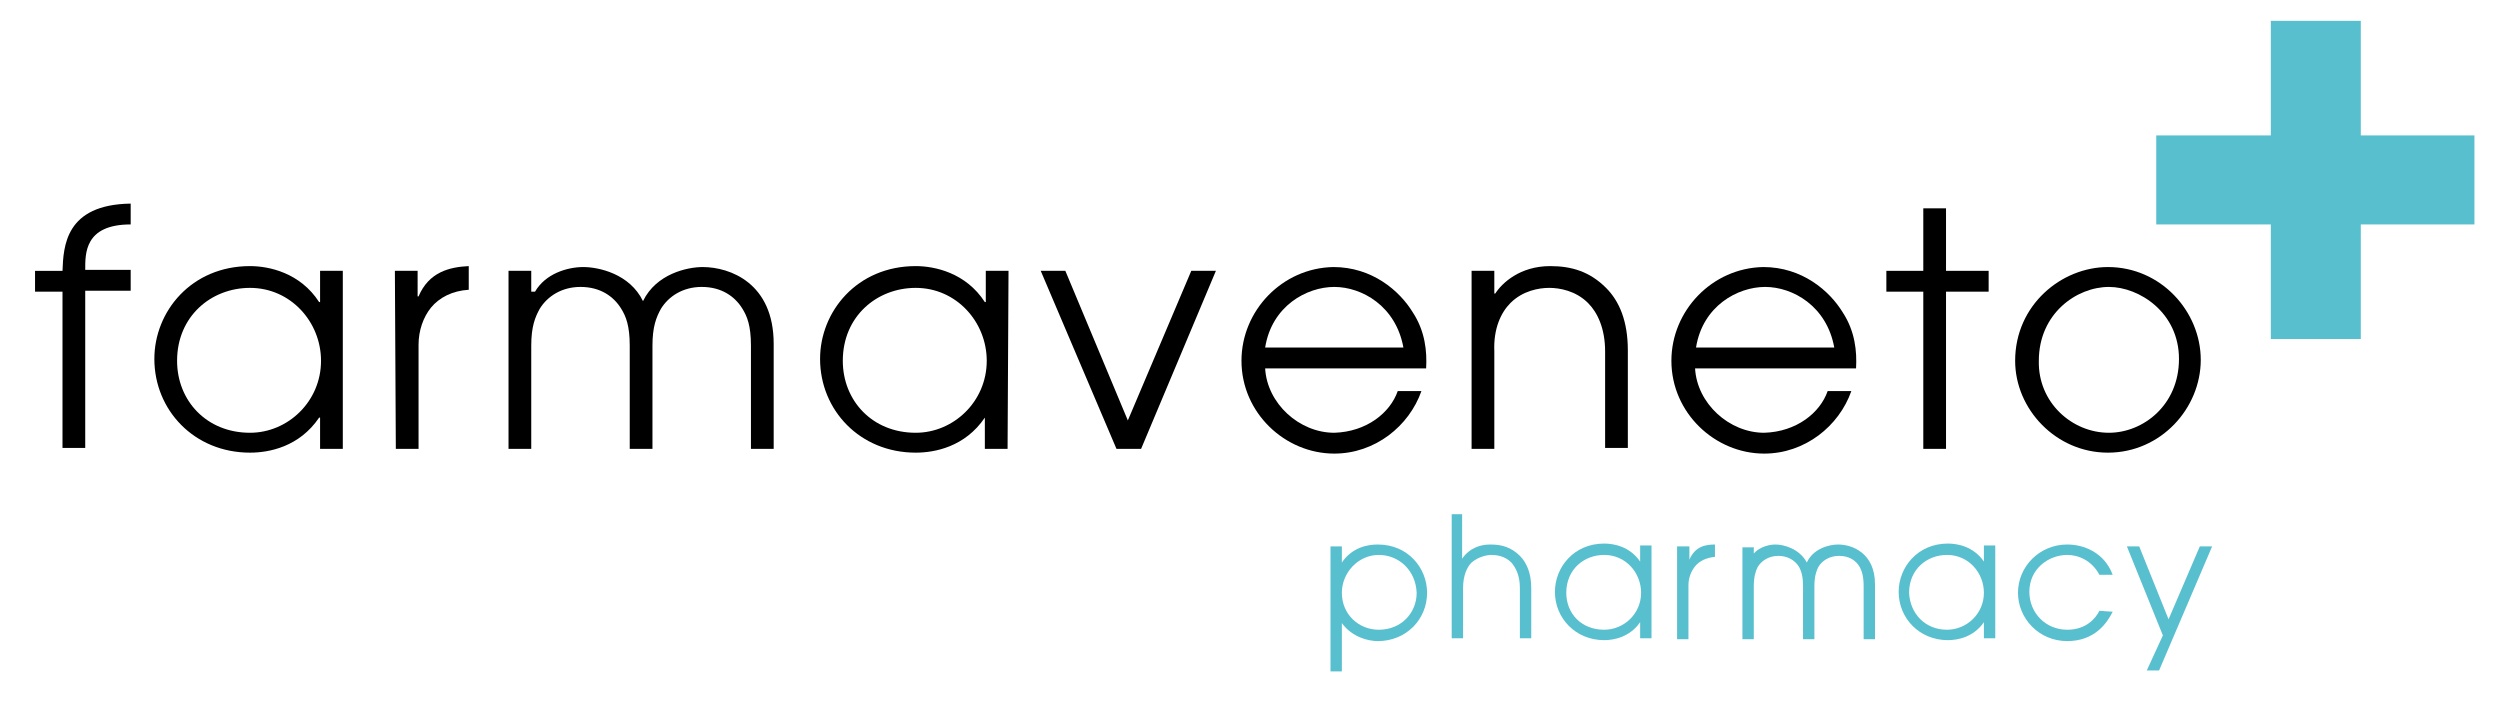
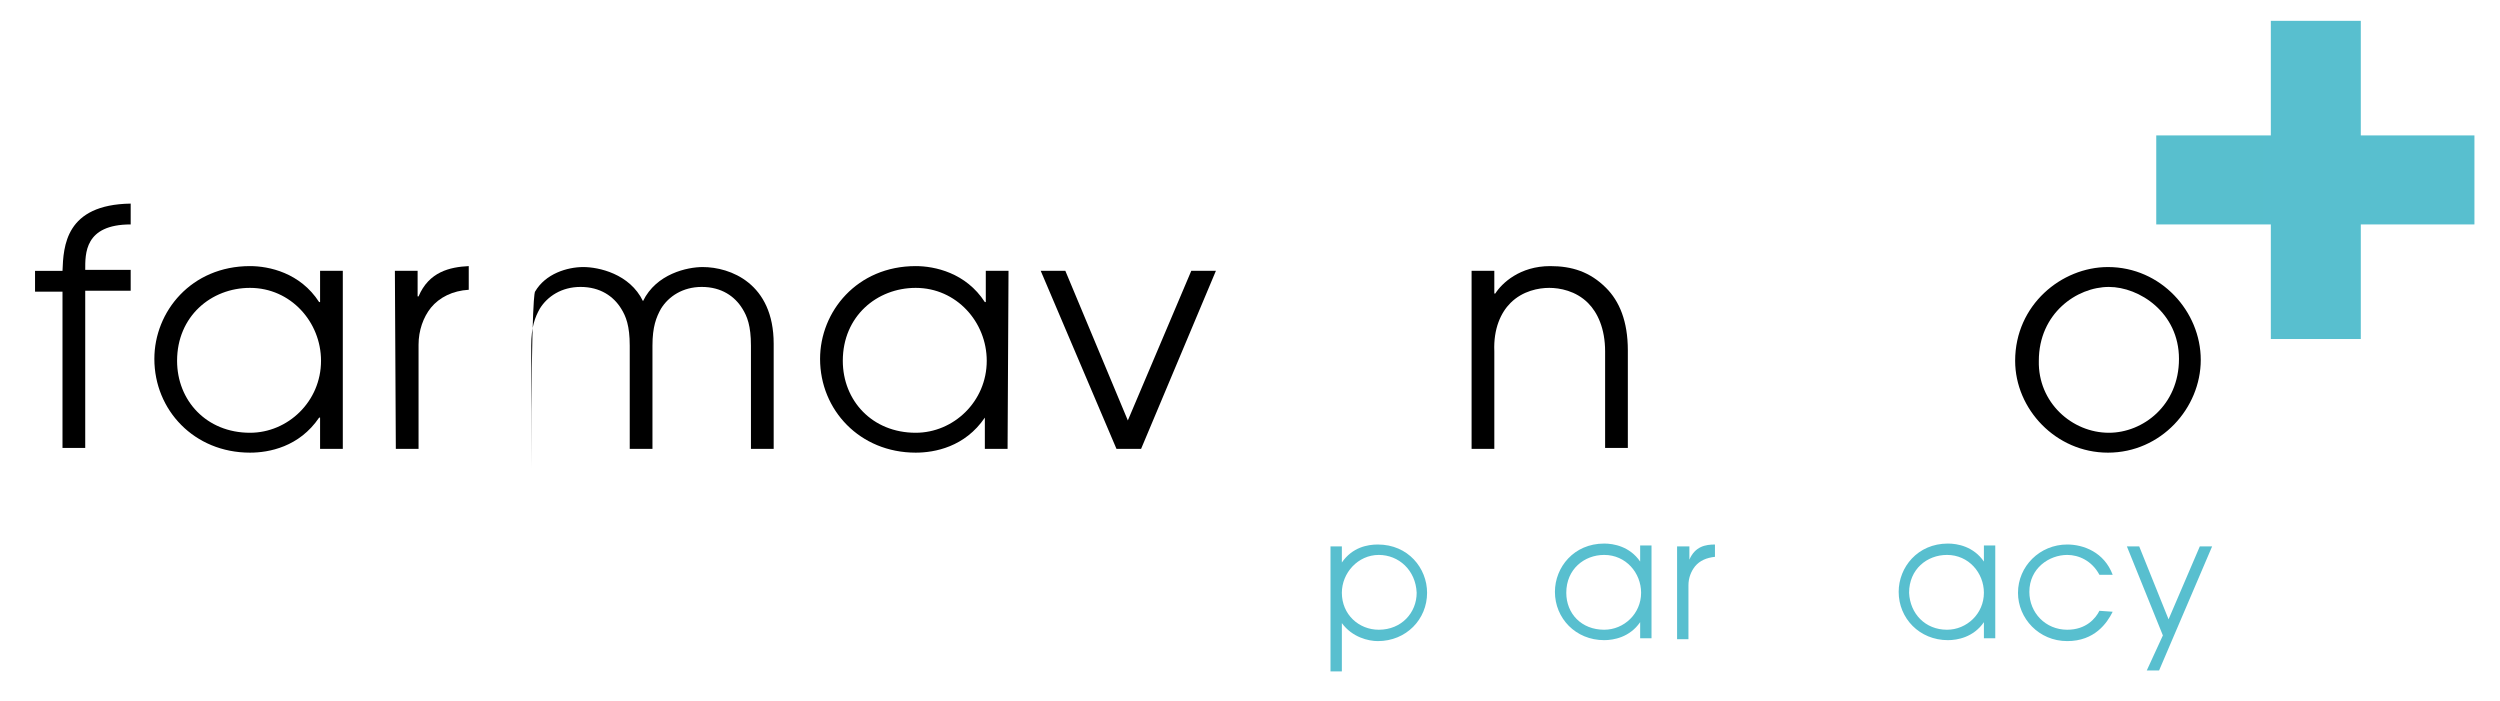
<svg xmlns="http://www.w3.org/2000/svg" version="1.1" id="Livello_1" x="0px" y="0px" viewBox="0 0 264 74" style="enable-background:new 0 0 264 74;" xml:space="preserve">
  <style type="text/css">
	.st0{fill:#58BFCF;}
	.st1{fill:url(#SVGID_1_);}
</style>
  <g>
    <path d="M6.6,30.8H3.7v-2.2h2.9c0.1-2.6,0.3-7,7.2-7.1v2.2c-4.9,0-4.8,3.1-4.8,4.8h4.8v2.2H9v16.6H6.6V30.8z" />
    <path d="M36.2,47.4h-2.4v-3.3h-0.1c-2.1,3.1-5.3,3.7-7.3,3.7c-5.9,0-10.1-4.5-10.1-9.9c0-5,3.9-9.8,10.1-9.8c2,0,5.3,0.7,7.3,3.8   h0.1v-3.3h2.4V47.4z M26.4,45.7c4,0,7.5-3.3,7.5-7.6c0-4.1-3.2-7.7-7.5-7.7c-4.1,0-7.7,3-7.7,7.7C18.7,42.3,21.8,45.7,26.4,45.7z" />
    <path d="M41.7,28.6h2.4v2.7h0.1c1.1-2.6,3.3-3.1,5.3-3.2v2.5c-1.7,0.1-3.1,0.8-4,1.9c-0.8,1-1.3,2.4-1.3,3.9v11h-2.4L41.7,28.6   L41.7,28.6z" />
-     <path d="M56.5,30.8c1.1-1.9,3.4-2.6,5.1-2.6c1.6,0,4.9,0.7,6.3,3.6c1.4-2.9,4.7-3.6,6.3-3.6c2.9,0,7.5,1.7,7.5,8.1v11.1h-2.4V36.5   c0-2.1-0.4-3.1-0.9-3.9c-0.8-1.3-2.2-2.3-4.3-2.3c-2,0-3.5,1-4.3,2.3c-0.5,0.9-0.9,1.9-0.9,3.9v10.9h-2.4V36.5   c0-2.1-0.4-3.1-0.9-3.9c-0.8-1.3-2.2-2.3-4.3-2.3c-2,0-3.5,1-4.3,2.3c-0.5,0.9-0.9,1.9-0.9,3.9v10.9h-2.4V28.6h2.4v2.2   C56.1,30.8,56.5,30.8,56.5,30.8z M56.4,30.7L56.4,30.7L56.4,30.7L56.4,30.7z" />
+     <path d="M56.5,30.8c1.1-1.9,3.4-2.6,5.1-2.6c1.6,0,4.9,0.7,6.3,3.6c1.4-2.9,4.7-3.6,6.3-3.6c2.9,0,7.5,1.7,7.5,8.1v11.1h-2.4V36.5   c0-2.1-0.4-3.1-0.9-3.9c-0.8-1.3-2.2-2.3-4.3-2.3c-2,0-3.5,1-4.3,2.3c-0.5,0.9-0.9,1.9-0.9,3.9v10.9h-2.4V36.5   c0-2.1-0.4-3.1-0.9-3.9c-0.8-1.3-2.2-2.3-4.3-2.3c-2,0-3.5,1-4.3,2.3c-0.5,0.9-0.9,1.9-0.9,3.9v10.9h-2.4h2.4v2.2   C56.1,30.8,56.5,30.8,56.5,30.8z M56.4,30.7L56.4,30.7L56.4,30.7L56.4,30.7z" />
    <path d="M106.4,47.4H104v-3.3l0,0c-2.1,3.1-5.3,3.7-7.3,3.7c-5.9,0-10.1-4.5-10.1-9.9c0-5,3.9-9.8,10.1-9.8c2,0,5.3,0.7,7.3,3.8   h0.1v-3.3h2.4L106.4,47.4L106.4,47.4z M96.7,45.7c4,0,7.5-3.3,7.5-7.6c0-4.1-3.2-7.7-7.5-7.7c-4.1,0-7.7,3-7.7,7.7   C89,42.3,92.1,45.7,96.7,45.7z" />
    <path d="M109.9,28.6h2.6l6.6,15.8l6.7-15.8h2.6l-7.9,18.8h-2.6L109.9,28.6z" />
-     <path d="M133.6,38.9c0.2,3.7,3.6,6.8,7.3,6.8c3.4-0.1,5.9-2.1,6.7-4.4h2.5c-1.3,3.7-4.9,6.6-9.2,6.6c-5.2,0-9.8-4.3-9.8-9.8   c0-5.3,4.3-9.8,9.7-9.9c4.1,0,7,2.5,8.4,4.8c1.3,2,1.5,4.1,1.4,5.9H133.6z M148.2,36.7c-0.8-4.4-4.4-6.4-7.3-6.4   c-2.9,0-6.6,2-7.3,6.4H148.2z" />
    <path d="M155.4,28.6h2.4V31h0.1c0.7-1.1,2.6-2.9,5.8-2.9c2.3,0,4.2,0.6,5.9,2.3c1.4,1.4,2.3,3.5,2.3,6.6v10.3h-2.4V37.1   c0-2.4-0.8-4.1-1.8-5.1c-1.3-1.3-3-1.6-4.1-1.6s-2.8,0.3-4.1,1.6c-1,1-1.8,2.7-1.7,5.1v10.3h-2.4V28.6z" />
-     <path d="M179,38.9c0.2,3.7,3.6,6.8,7.3,6.8c3.4-0.1,5.9-2.1,6.7-4.4h2.5c-1.3,3.7-4.9,6.6-9.2,6.6c-5.2,0-9.8-4.3-9.8-9.8   c0-5.3,4.3-9.8,9.7-9.9c4.1,0,7,2.5,8.4,4.8c1.3,2,1.5,4.1,1.4,5.9H179z M193.7,36.7c-0.8-4.4-4.4-6.4-7.3-6.4   c-2.9,0-6.6,2-7.3,6.4H193.7z" />
-     <path d="M203.1,30.8h-3.9v-2.2h3.9V22h2.4v6.6h4.5v2.2h-4.5v16.6h-2.4V30.8z" />
    <path d="M222.6,28.2c5.6,0,9.8,4.7,9.8,9.8s-4.2,9.8-9.8,9.8c-5.5,0-9.8-4.6-9.8-9.7C212.8,32.2,217.7,28.2,222.6,28.2z    M222.7,45.7c3.6,0,7.4-2.9,7.4-7.8s-4.2-7.6-7.4-7.6c-3.4,0-7.4,2.8-7.4,7.8C215.2,42.5,218.8,45.7,222.7,45.7z" />
  </g>
  <g>
    <path class="st0" d="M140.5,57.7h1.2v1.7l0,0c1.1-1.6,2.7-1.9,3.8-1.9c3.2,0,5.2,2.5,5.2,5.1c0,2.8-2.2,5.1-5.2,5.1   c-1,0-2.7-0.4-3.8-1.9l0,0v5.1h-1.2V57.7z M145.6,58.6c-2.2,0-3.9,1.9-3.9,4c0,2.3,1.8,3.9,3.9,3.9c2.4,0,4-1.8,4-3.9   C149.5,60.2,147.7,58.6,145.6,58.6z" />
-     <path class="st0" d="M153.2,54.3h1.2V59l0,0c0.4-0.6,1.3-1.5,3-1.5c1.2,0,2.2,0.3,3.1,1.2c0.7,0.7,1.2,1.8,1.2,3.4v5.3h-1.2v-5.3   c0-1.3-0.4-2.1-0.9-2.7c-0.7-0.7-1.6-0.8-2.1-0.8s-1.4,0.2-2.1,0.8c-0.5,0.5-0.9,1.4-0.9,2.7v5.3h-1.2V54.3H153.2z" />
    <path class="st0" d="M174.4,67.4h-1.2v-1.7l0,0c-1.1,1.6-2.8,1.9-3.8,1.9c-3,0-5.2-2.3-5.2-5.1c0-2.6,2-5.1,5.2-5.1   c1,0,2.7,0.3,3.8,1.9l0,0v-1.7h1.2V67.4z M169.4,66.5c2.1,0,3.9-1.7,3.9-3.9c0-2.1-1.6-4-3.9-4c-2.1,0-4,1.5-4,4   C165.4,64.8,167,66.5,169.4,66.5z" />
    <path class="st0" d="M177.2,57.7h1.2v1.4l0,0c0.6-1.4,1.7-1.6,2.7-1.6v1.3c-0.9,0.1-1.6,0.4-2.1,1c-0.4,0.5-0.7,1.2-0.7,2v5.7h-1.2   v-9.8H177.2z" />
-     <path class="st0" d="M184.9,58.9c0.5-1,1.7-1.4,2.6-1.4c0.8,0,2.5,0.4,3.3,1.9c0.7-1.5,2.4-1.9,3.3-1.9c1.5,0,3.9,0.9,3.9,4.2v5.8   h-1.2v-5.6c0-1.1-0.2-1.6-0.4-2c-0.4-0.7-1.1-1.2-2.2-1.2c-1,0-1.8,0.5-2.2,1.2c-0.2,0.4-0.4,1-0.4,2v5.6h-1.2v-5.6   c0-1.1-0.2-1.6-0.4-2c-0.4-0.7-1.2-1.2-2.2-1.2s-1.8,0.5-2.2,1.2c-0.2,0.4-0.4,1-0.4,2v5.6H184v-9.7h1.2v1.1   C185.2,58.9,184.9,58.9,184.9,58.9z M184.9,58.8L184.9,58.8L184.9,58.8L184.9,58.8z" />
    <path class="st0" d="M210.7,67.4h-1.2v-1.7l0,0c-1.1,1.6-2.8,1.9-3.8,1.9c-3,0-5.2-2.3-5.2-5.1c0-2.6,2-5.1,5.2-5.1   c1,0,2.7,0.3,3.8,1.9l0,0v-1.7h1.2V67.4z M205.6,66.5c2.1,0,3.9-1.7,3.9-3.9c0-2.1-1.6-4-3.9-4c-2.1,0-4,1.5-4,4   C201.7,64.8,203.3,66.5,205.6,66.5z" />
    <path class="st0" d="M223.1,64.6c-0.6,1.2-1.9,3.1-4.8,3.1c-3,0-5.2-2.4-5.2-5.1c0-2.8,2.3-5.1,5.2-5.1c1.7,0,3.9,0.8,4.8,3.2h-1.4   c-0.8-1.5-2.2-2.1-3.4-2.1c-1.9,0-4,1.4-4,3.9c0,2.2,1.7,4,4,4c2,0,3-1.2,3.4-2L223.1,64.6L223.1,64.6z" />
    <path class="st0" d="M228.4,67.1l-3.8-9.4h1.3l3.1,7.7l3.3-7.7h1.3L228,70.8h-1.3L228.4,67.1z" />
  </g>
  <linearGradient id="SVGID_1_" gradientUnits="userSpaceOnUse" x1="227.747" y1="784.89" x2="261.347" y2="784.89" gradientTransform="matrix(1 0 0 1 0 -765.89)">
    <stop offset="0" style="stop-color:#58BFCE" />
    <stop offset="0.671" style="stop-color:#58BFCF" />
  </linearGradient>
  <polygon class="st1" points="261.3,14.3 249.3,14.3 249.3,2.2 239.8,2.2 239.8,14.3 227.7,14.3 227.7,23.7 239.8,23.7 239.8,35.8   249.3,35.8 249.3,23.7 261.3,23.7 " />
</svg>